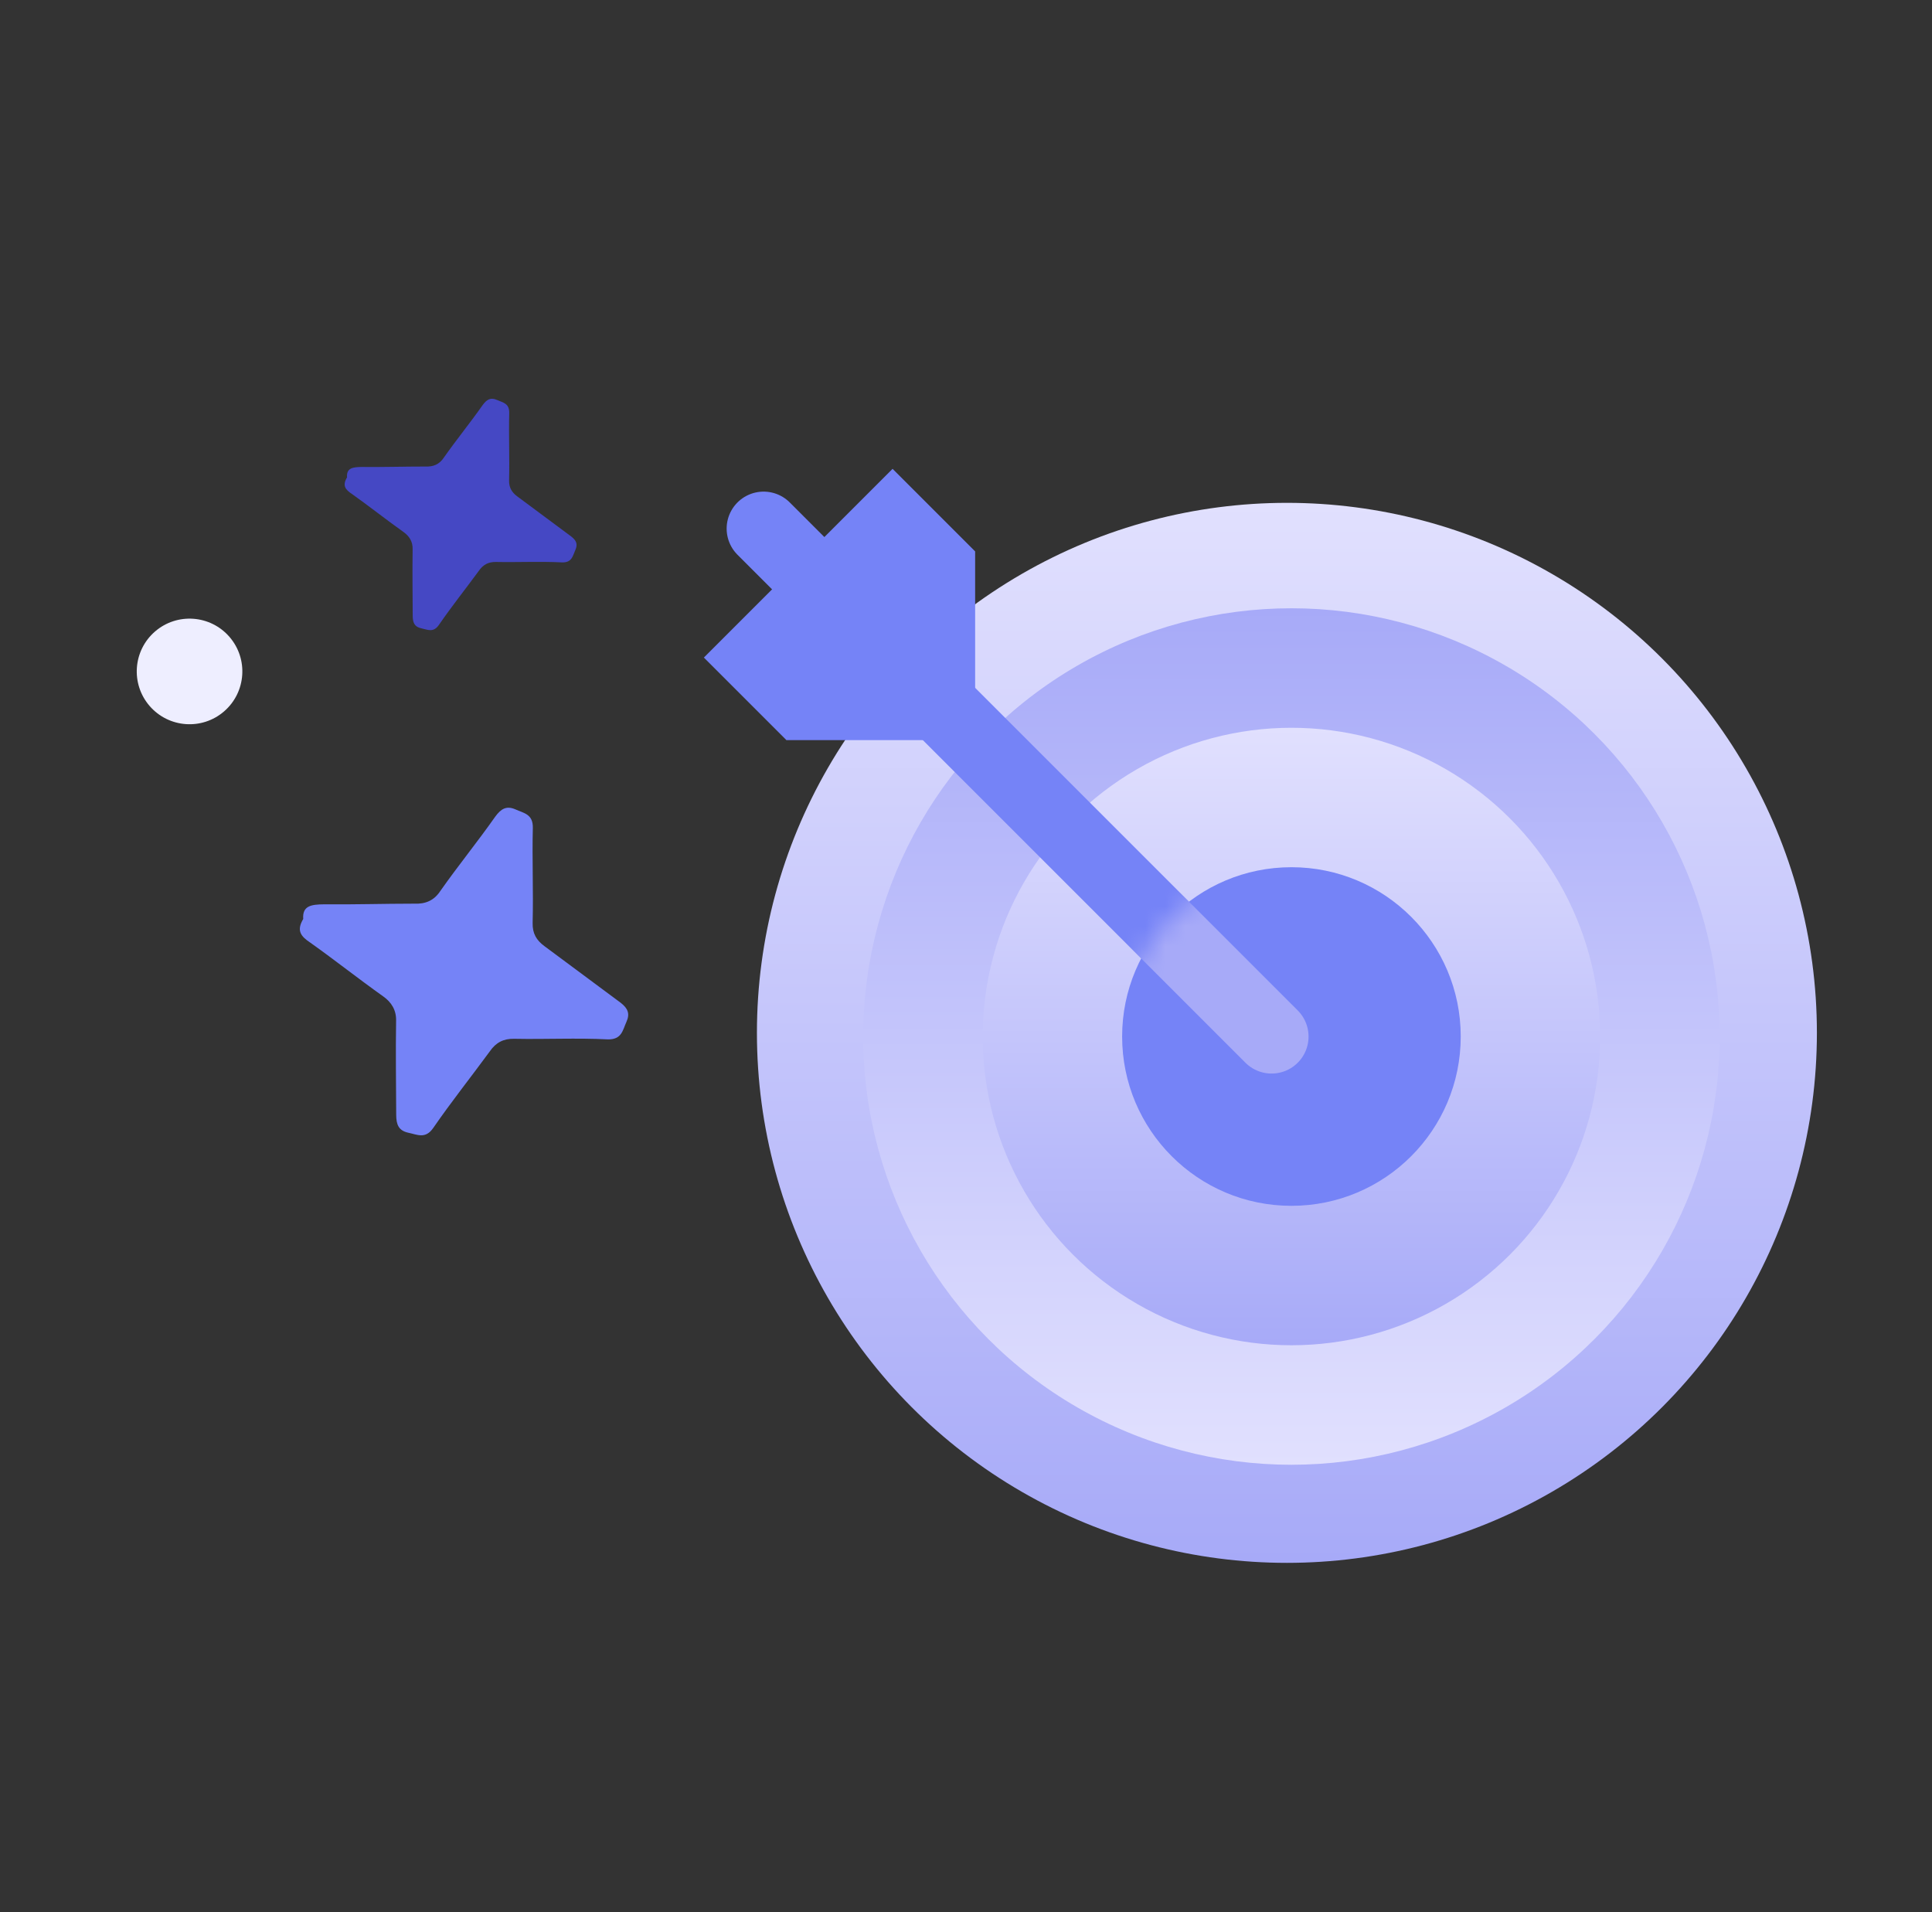
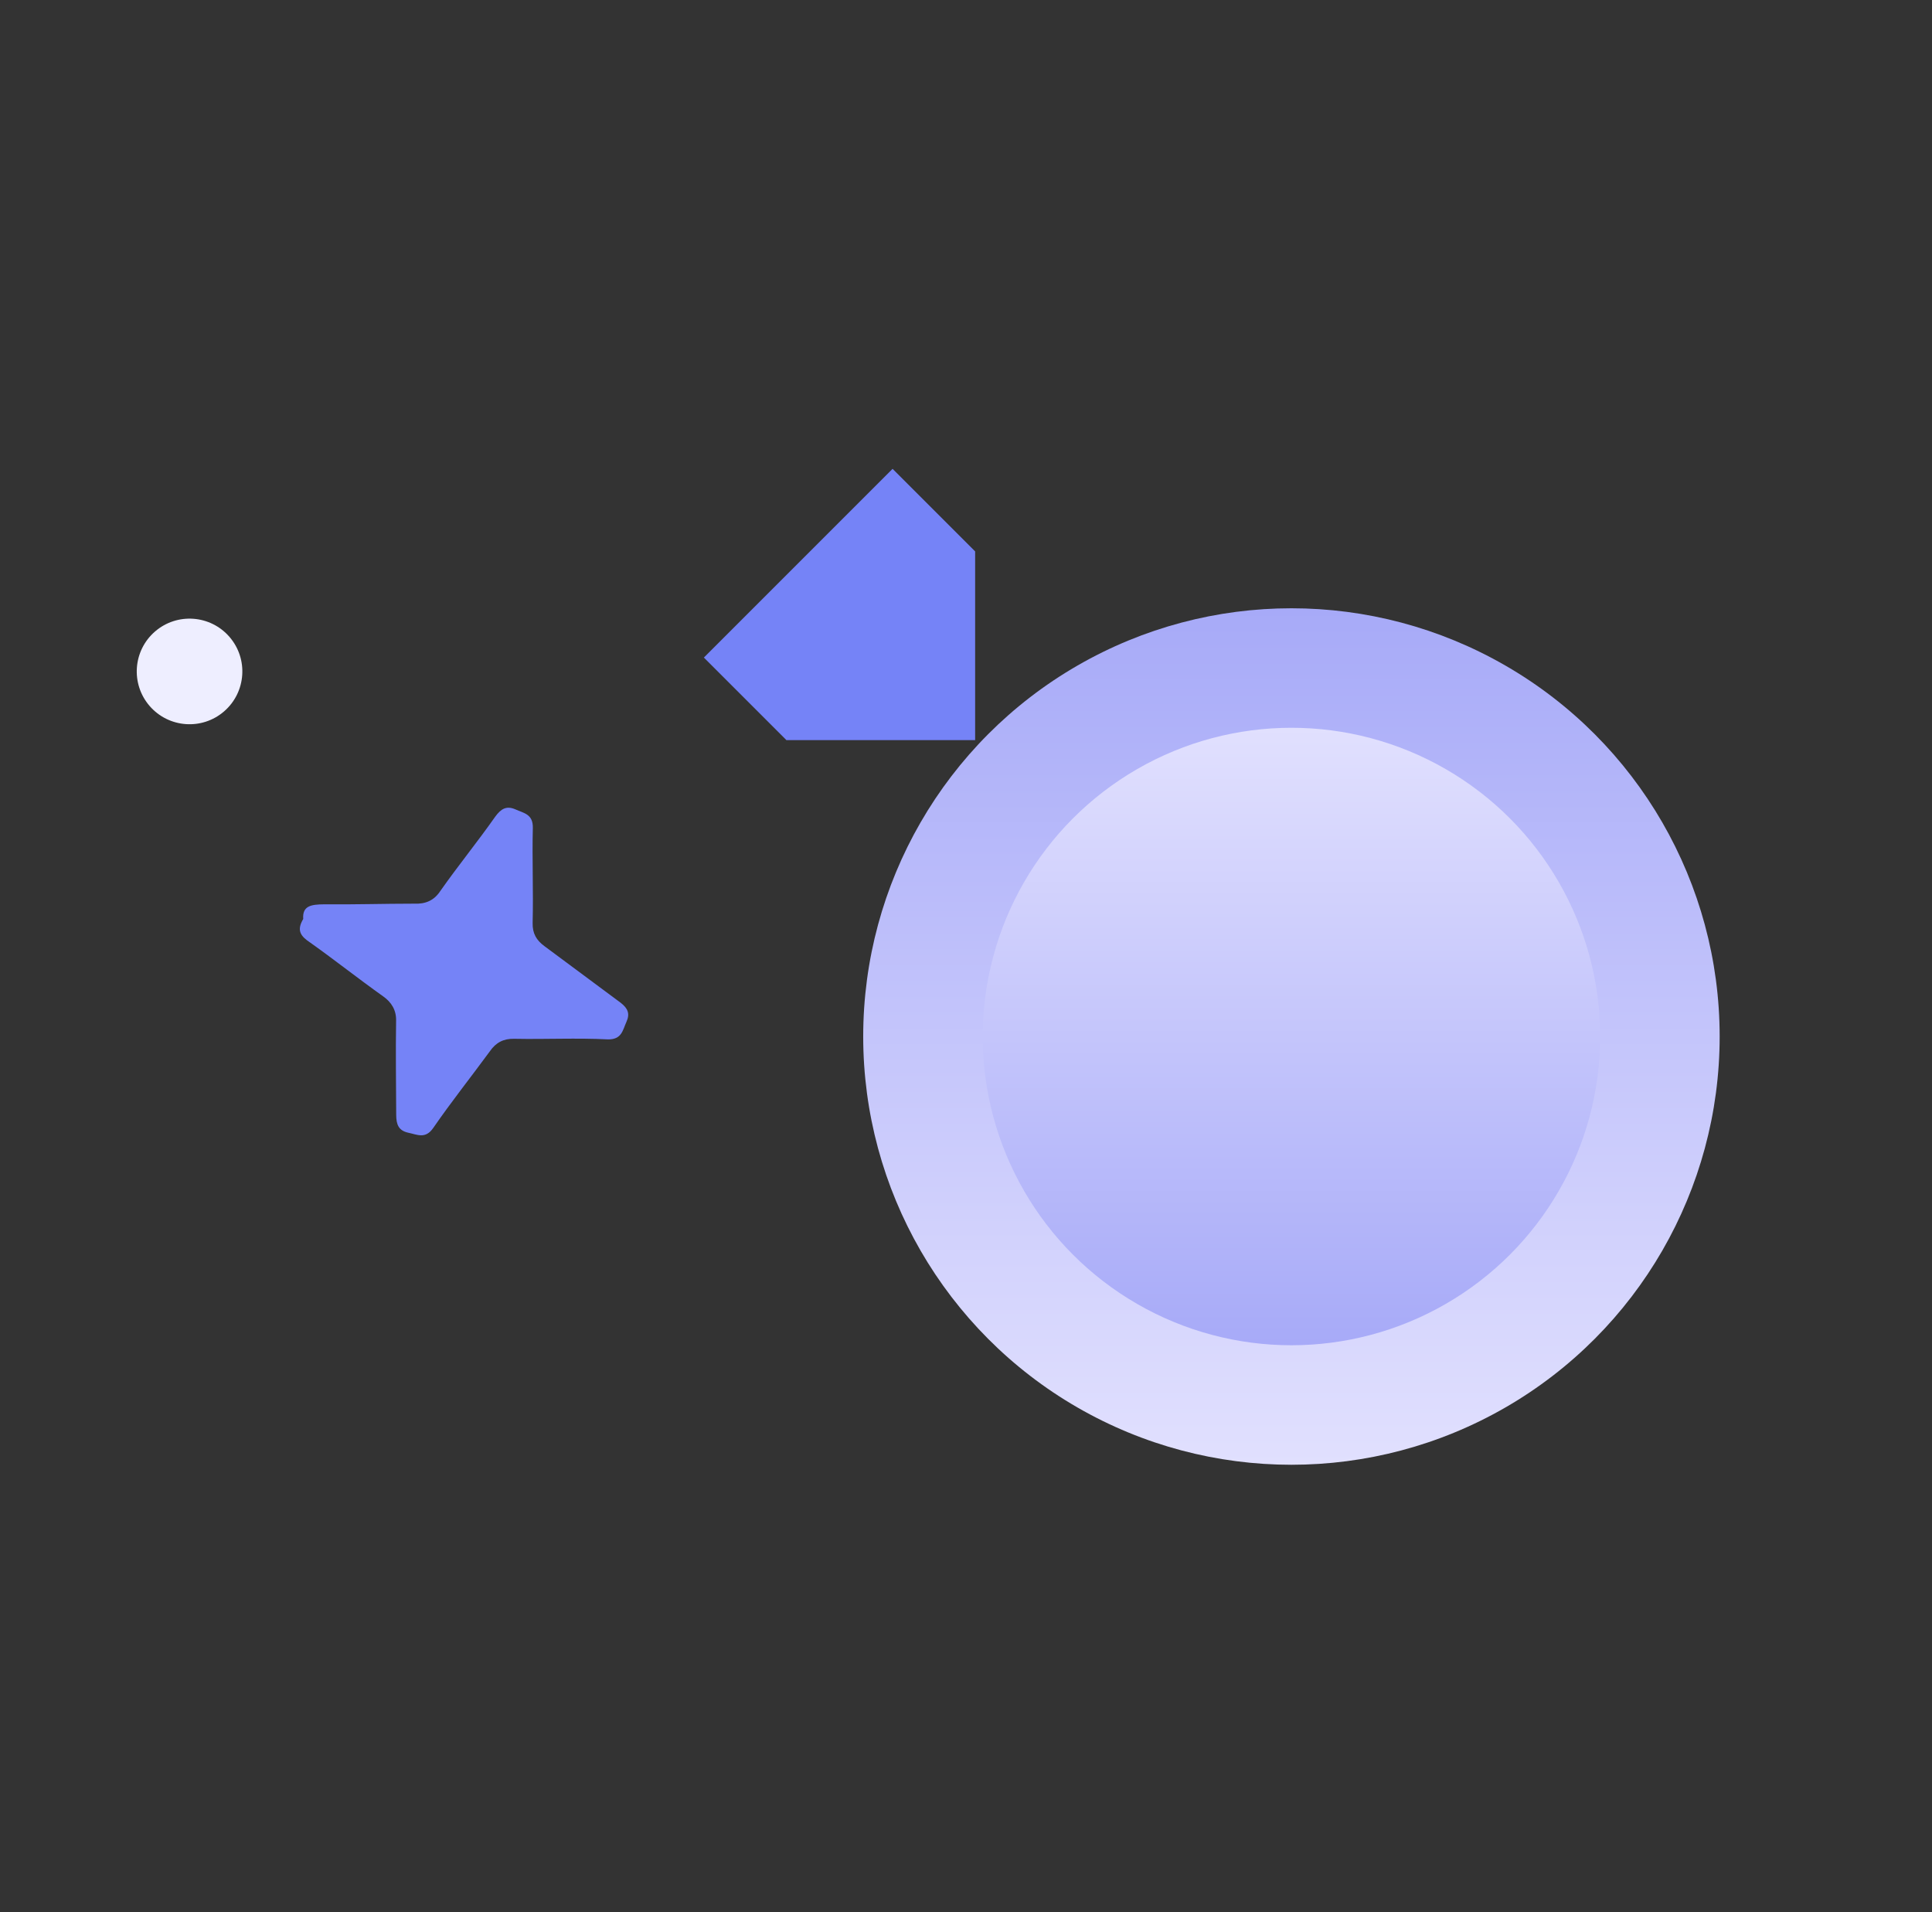
<svg xmlns="http://www.w3.org/2000/svg" width="97" height="96" viewBox="0 0 97 96" fill="none">
  <rect x="0" y="0" width="97" height="96" fill="#333333" stroke="none" />
-   <circle cx="64.612" cy="51.854" r="26.609" fill="url(#paint0_linear_2378_4690)" />
  <circle cx="64.839" cy="52.038" r="21.5" fill="url(#paint1_linear_2378_4690)" />
  <circle cx="64.839" cy="52.038" r="15.5" fill="url(#paint2_linear_2378_4690)" />
-   <circle cx="64.839" cy="52.038" r="8.5" fill="#7583F7" />
-   <path d="M38.339 26.538L63.842 52.041" stroke="#7583F7" stroke-width="3.713" stroke-linecap="round" stroke-linejoin="round" />
  <mask id="mask0_2378_4690" style="mask-type:alpha" maskUnits="userSpaceOnUse" x="56" y="43" width="18" height="18">
    <circle cx="64.839" cy="52.038" r="8.5" fill="#7583F7" />
  </mask>
  <g mask="url(#mask0_2378_4690)">
-     <path d="M63.842 52.041L56.839 45.038" stroke="#A7AAF8" stroke-width="3.713" stroke-linecap="round" stroke-linejoin="round" />
-   </g>
-   <path d="M35.339 33.013L40.077 28.275L44.814 23.538L48.959 27.683V37.158H39.484L35.339 33.013Z" fill="#7583F7" />
+     </g>
+   <path d="M35.339 33.013L40.077 28.275L44.814 23.538L48.959 27.683V37.158H39.484Z" fill="#7583F7" />
  <circle cx="2.65" cy="2.65" r="2.65" transform="matrix(-0.655 -0.756 -0.756 0.655 13.256 33.977)" fill="#EEEEFF" />
-   <path d="M17.424 23.965C17.178 24.378 17.337 24.581 17.677 24.805C18.561 25.433 19.366 26.074 20.25 26.703C20.556 26.916 20.727 27.199 20.717 27.575C20.7 28.668 20.716 29.773 20.721 30.912C20.723 31.254 20.803 31.469 21.154 31.545C21.47 31.61 21.754 31.778 22.034 31.376C22.674 30.447 23.37 29.574 24.044 28.655C24.257 28.346 24.528 28.206 24.901 28.213C26.019 28.235 27.126 28.178 28.234 28.235C28.72 28.241 28.752 27.91 28.886 27.613C29.02 27.315 28.929 27.134 28.691 26.943C27.784 26.269 26.877 25.595 25.97 24.921C25.698 24.719 25.55 24.482 25.56 24.106C25.588 22.978 25.538 21.862 25.567 20.734C25.576 20.244 25.248 20.213 24.954 20.08C24.625 19.935 24.434 20.063 24.232 20.338C23.603 21.233 22.918 22.072 22.289 22.967C22.065 23.311 21.76 23.44 21.354 23.422C20.303 23.421 19.241 23.456 18.156 23.444C17.704 23.449 17.388 23.498 17.424 23.965Z" fill="#4548C4" />
  <path d="M15.224 46.137C14.875 46.721 15.101 47.009 15.582 47.327C16.834 48.217 17.973 49.123 19.225 50.013C19.659 50.315 19.9 50.716 19.887 51.248C19.862 52.796 19.885 54.36 19.892 55.973C19.895 56.457 20.008 56.762 20.505 56.87C20.953 56.961 21.354 57.199 21.751 56.63C22.657 55.315 23.643 54.078 24.596 52.778C24.898 52.339 25.281 52.142 25.809 52.152C27.393 52.184 28.96 52.102 30.528 52.182C31.216 52.191 31.262 51.723 31.452 51.302C31.642 50.88 31.513 50.624 31.175 50.353C29.892 49.399 28.607 48.445 27.323 47.492C26.938 47.205 26.729 46.869 26.742 46.337C26.783 44.74 26.712 43.16 26.752 41.563C26.765 40.87 26.301 40.826 25.884 40.637C25.419 40.432 25.148 40.613 24.862 41.003C23.972 42.27 23.002 43.458 22.112 44.725C21.794 45.212 21.363 45.394 20.787 45.368C19.3 45.368 17.796 45.416 16.261 45.401C15.621 45.407 15.173 45.477 15.224 46.137Z" fill="#7583F7" />
  <defs>
    <linearGradient id="paint0_linear_2378_4690" x1="64.612" y1="25.245" x2="64.612" y2="78.463" gradientUnits="userSpaceOnUse">
      <stop stop-color="#E1E0FE" />
      <stop offset="1" stop-color="#A7AAF8" />
    </linearGradient>
    <linearGradient id="paint1_linear_2378_4690" x1="64.839" y1="30.538" x2="64.839" y2="73.537" gradientUnits="userSpaceOnUse">
      <stop stop-color="#A7AAF8" />
      <stop offset="1" stop-color="#E1E0FE" />
    </linearGradient>
    <linearGradient id="paint2_linear_2378_4690" x1="64.839" y1="36.538" x2="64.839" y2="67.537" gradientUnits="userSpaceOnUse">
      <stop stop-color="#E1E0FE" />
      <stop offset="1" stop-color="#A7AAF8" />
    </linearGradient>
  </defs>
</svg>